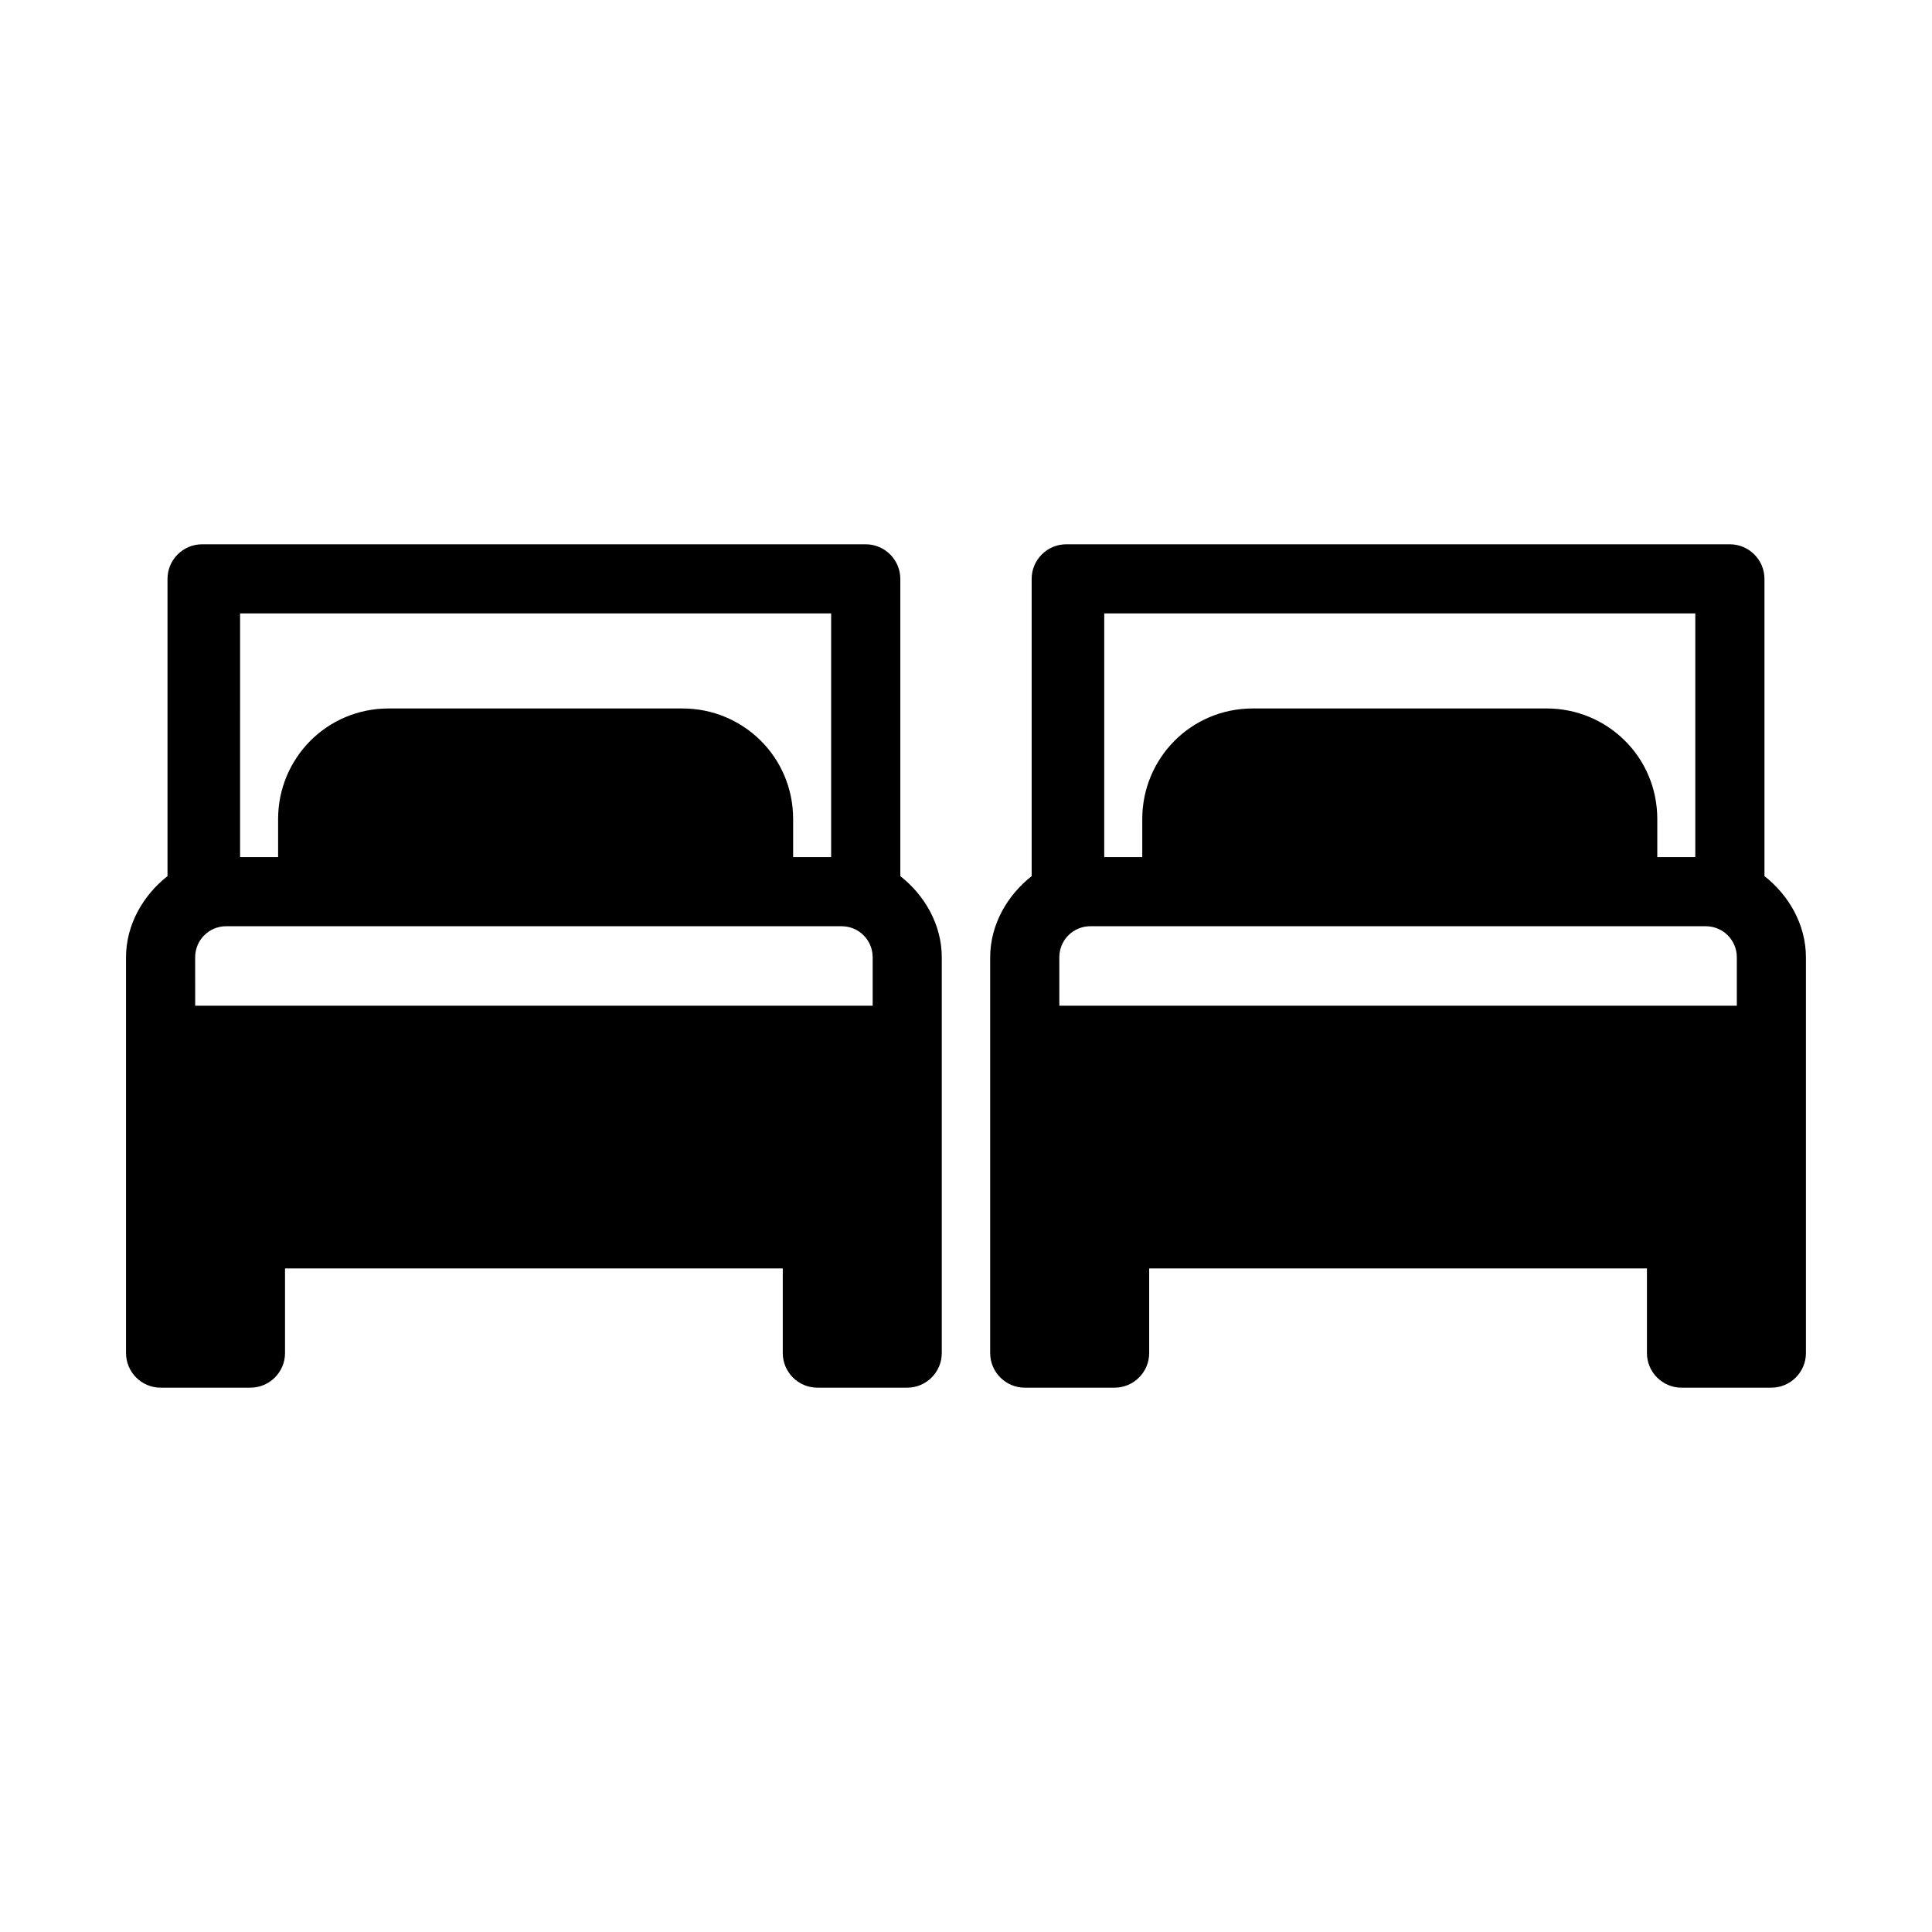
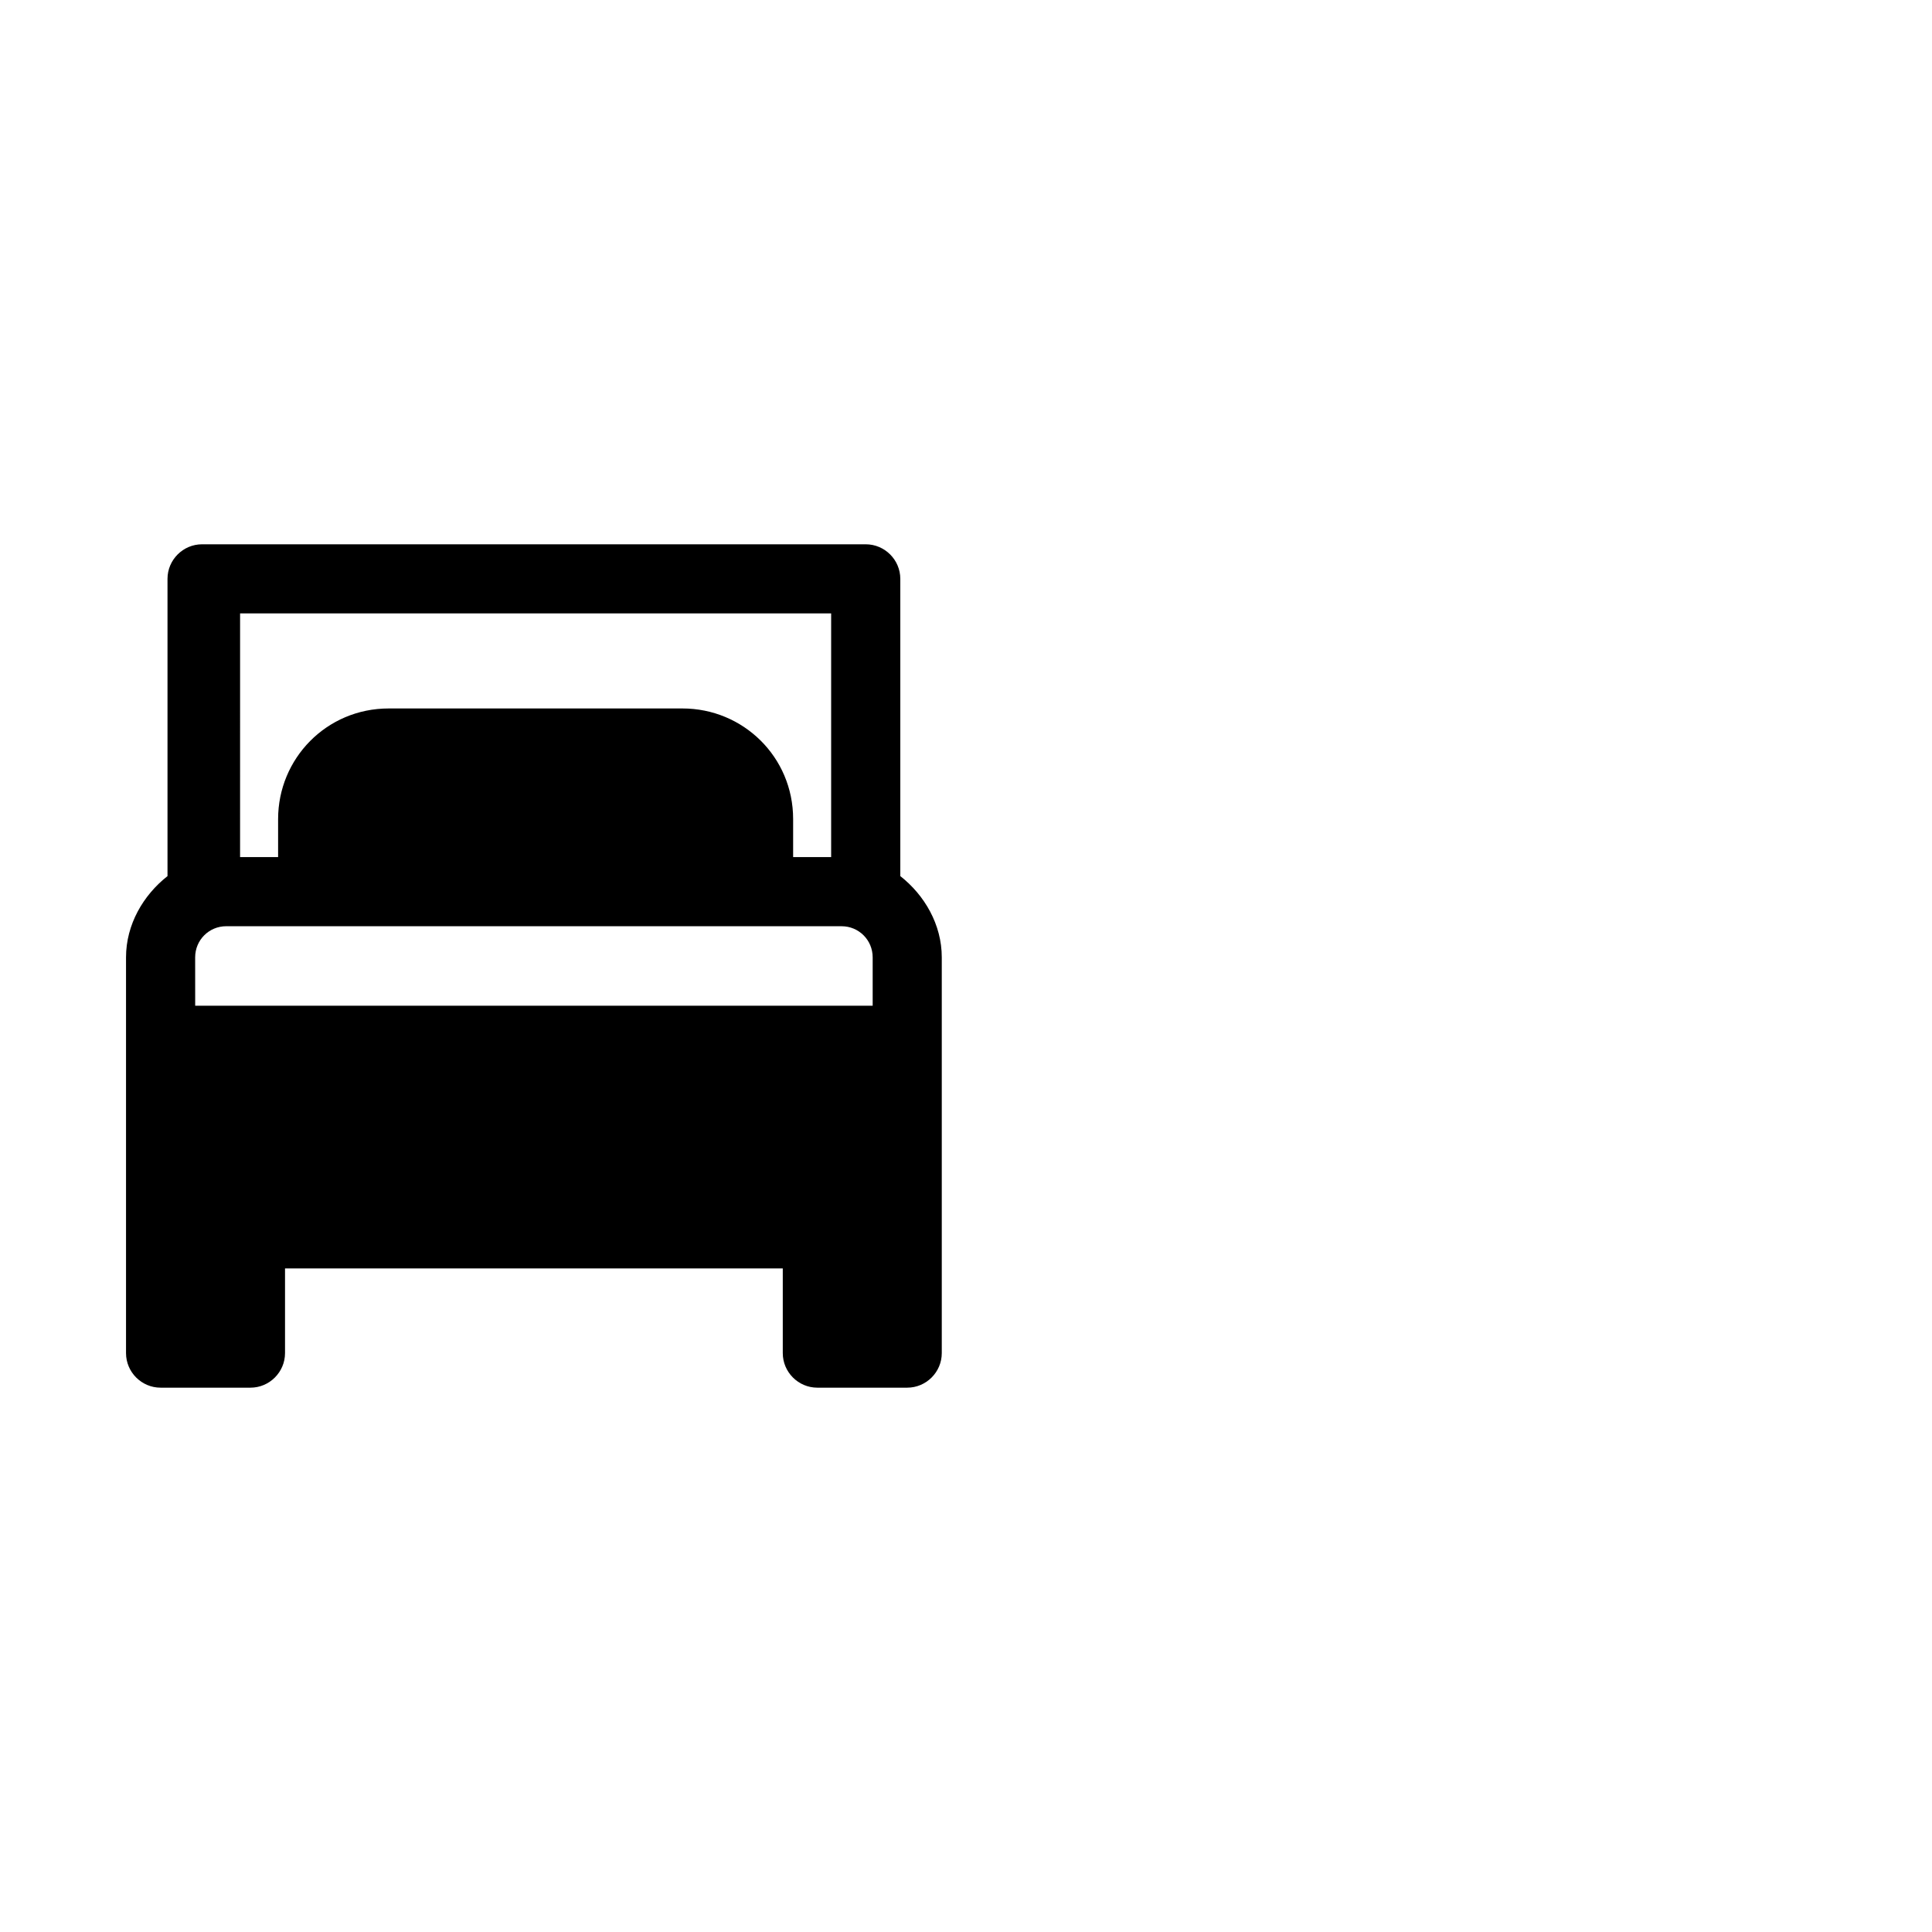
<svg xmlns="http://www.w3.org/2000/svg" fill="#000000" width="800px" height="800px" version="1.1" viewBox="144 144 512 512">
  <g>
    <path d="m382.59 376.18v-78.777c0-5.039-4.121-9.16-9.16-9.16h-175.88c-5.039 0-9.16 4.121-9.16 9.16v78.777c-6.414 5.039-10.992 12.824-10.992 21.527v104.88c0 5.039 4.121 9.16 9.16 9.16h23.816c5.039 0 9.16-4.121 9.16-9.16v-22.441h131.91v22.441c0 5.039 4.121 9.16 9.16 9.16h23.816c5.039 0 9.16-4.121 9.16-9.16v-104.89c0-8.699-4.578-16.488-10.992-21.523zm-186.87 21.523c0-4.582 3.664-8.246 8.246-8.246l21.984 0.004h141.07c4.582 0 8.246 3.664 8.246 8.246v12.824l-179.54-0.004zm10.992-91.141h157.55v64.578h-10.074v-10.078c0-16.488-13.281-29.312-29.312-29.312h-77.863c-16.488 0-29.312 13.281-29.312 29.312v10.078h-10.078l0.004-64.578z" />
-     <path d="m611.6 376.18v-78.777c0-5.039-4.121-9.16-9.16-9.16h-175.88c-5.039 0-9.16 4.121-9.16 9.16v78.777c-6.414 5.039-10.992 12.824-10.992 21.527v104.88c0 5.039 4.121 9.16 9.16 9.16h23.816c5.039 0 9.16-4.121 9.16-9.16v-22.441h131.91v22.441c0 5.039 4.121 9.16 9.16 9.16h23.816c5.039 0 9.16-4.121 9.16-9.16v-104.89c0-8.699-4.578-16.488-10.992-21.523zm-186.87 21.523c0-4.582 3.664-8.246 8.246-8.246l21.984 0.004h141.07c4.582 0 8.246 3.664 8.246 8.246v12.824l-179.54-0.004zm10.992-91.141h157.55v64.578h-10.074v-10.078c0-16.488-13.281-29.312-29.312-29.312h-77.863c-16.488 0-29.312 13.281-29.312 29.312v10.078h-10.078l0.004-64.578z" />
  </g>
</svg>